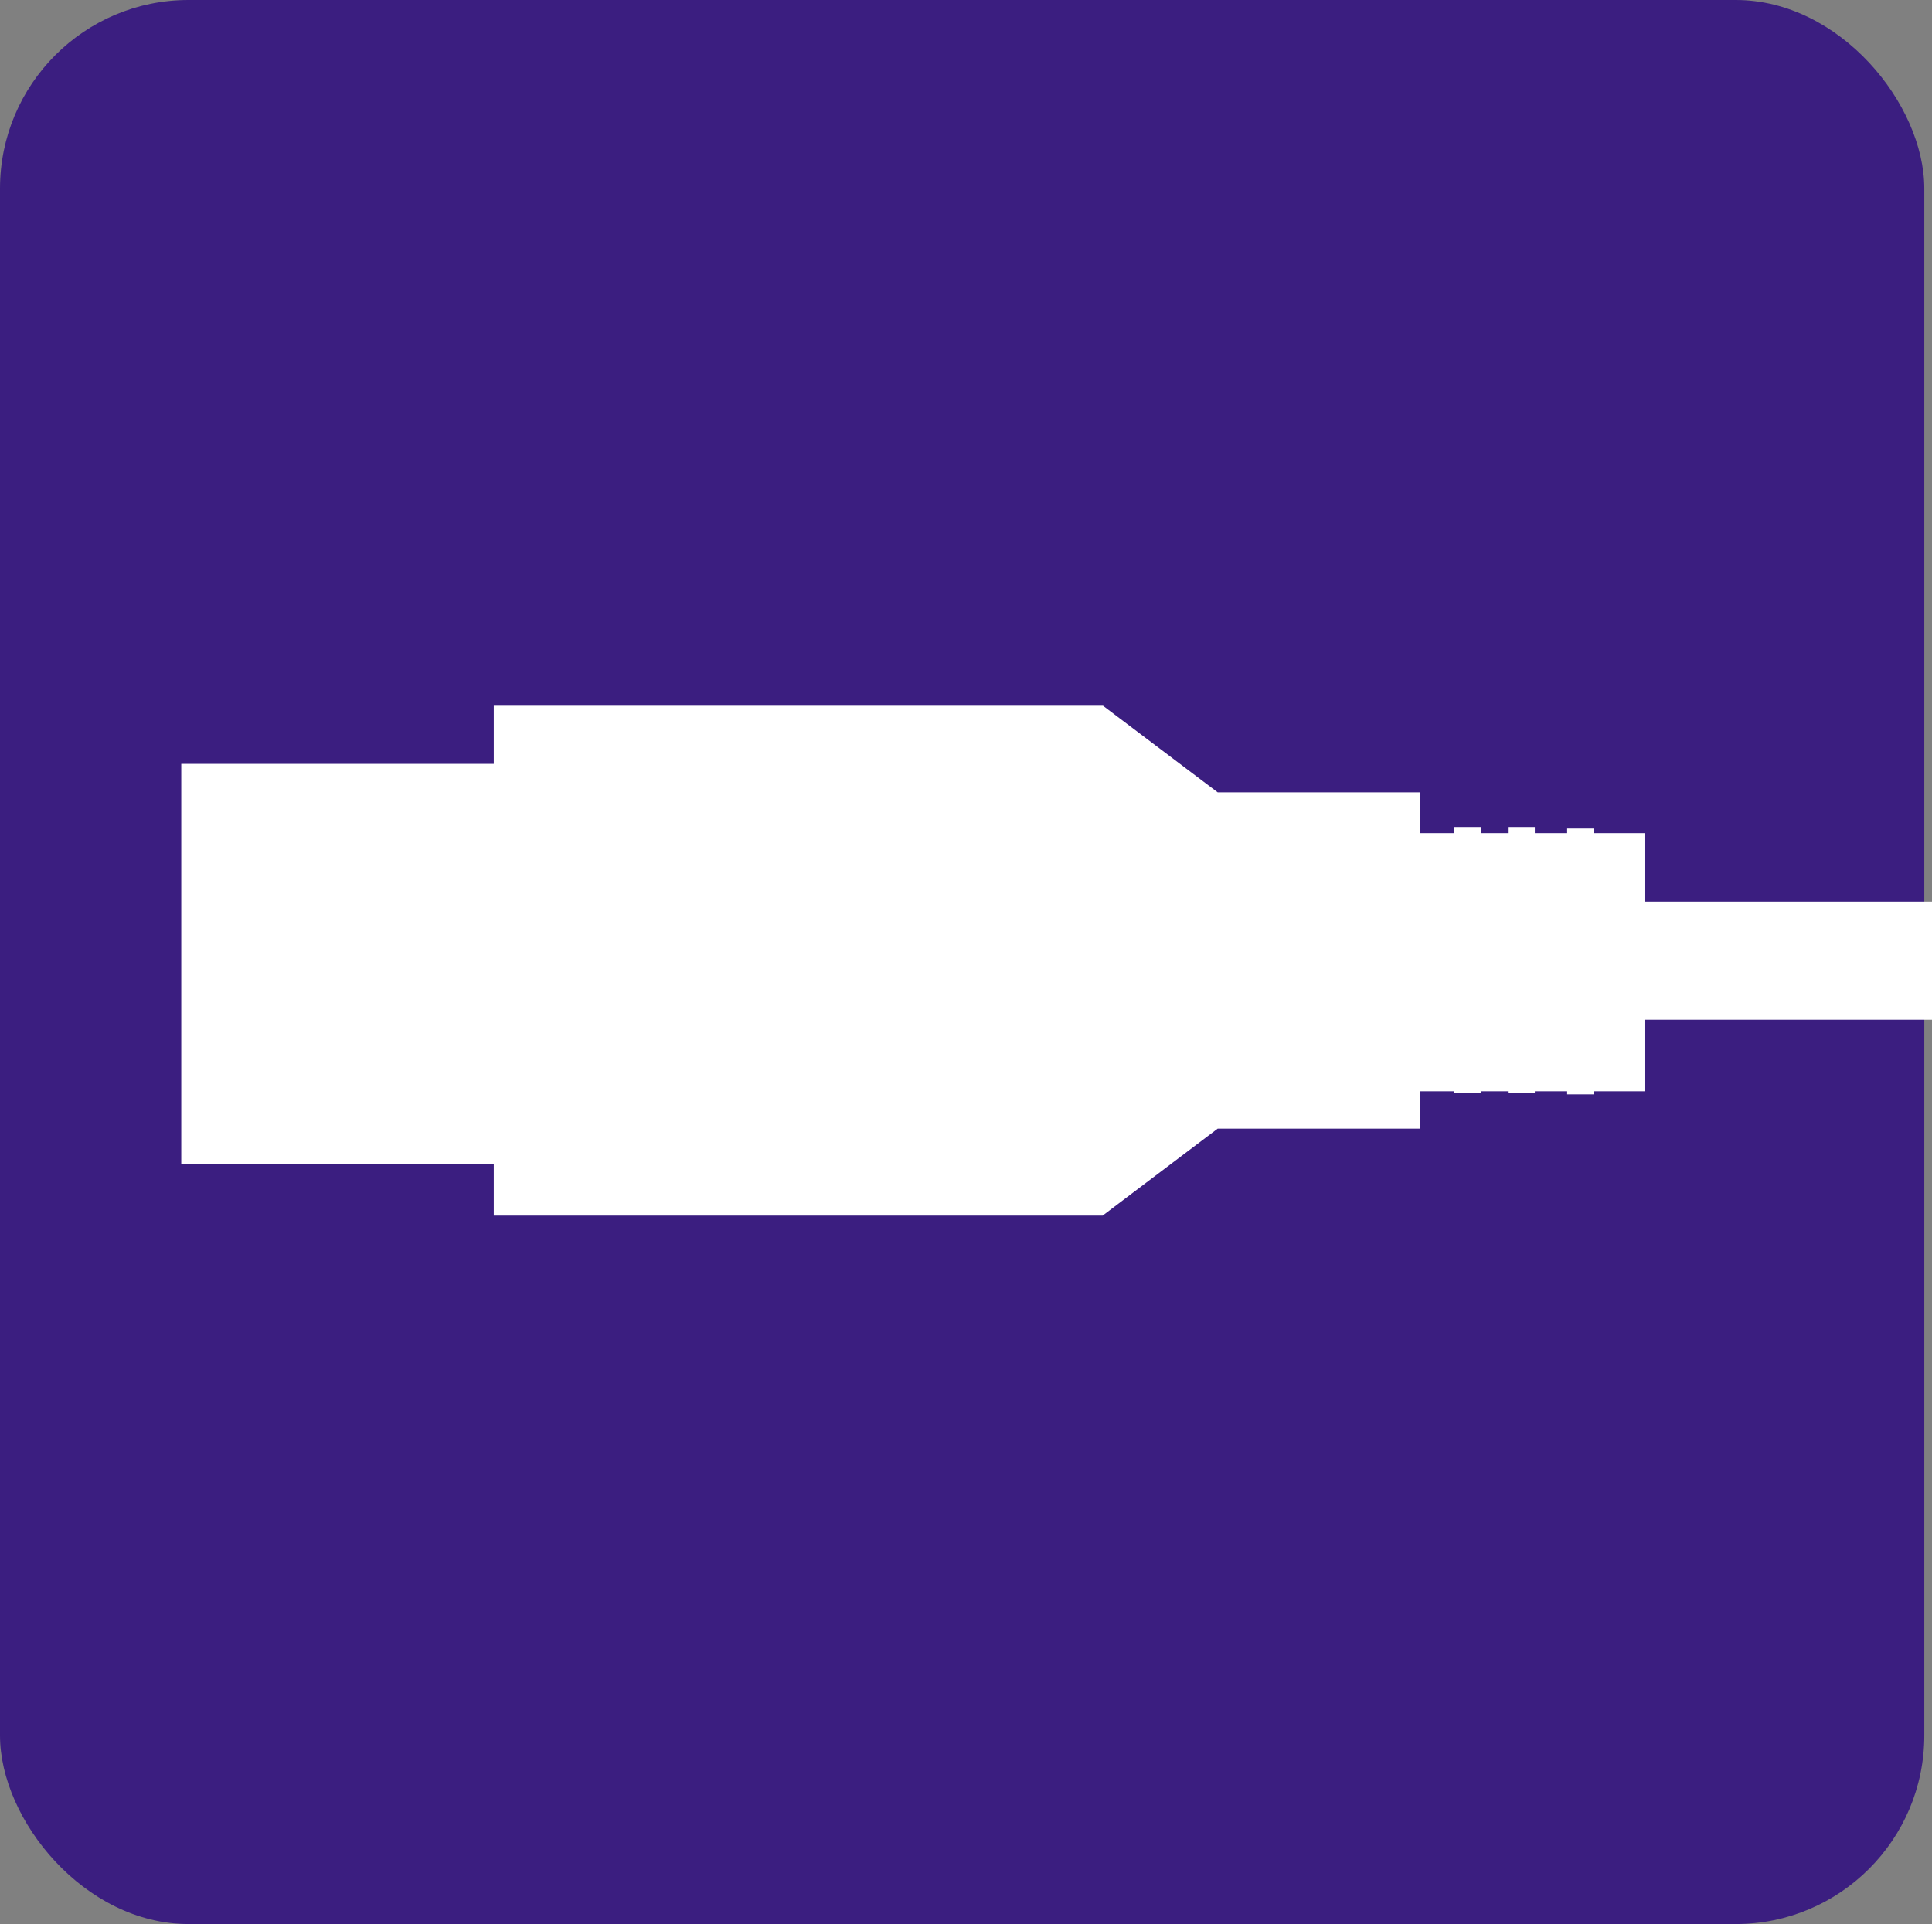
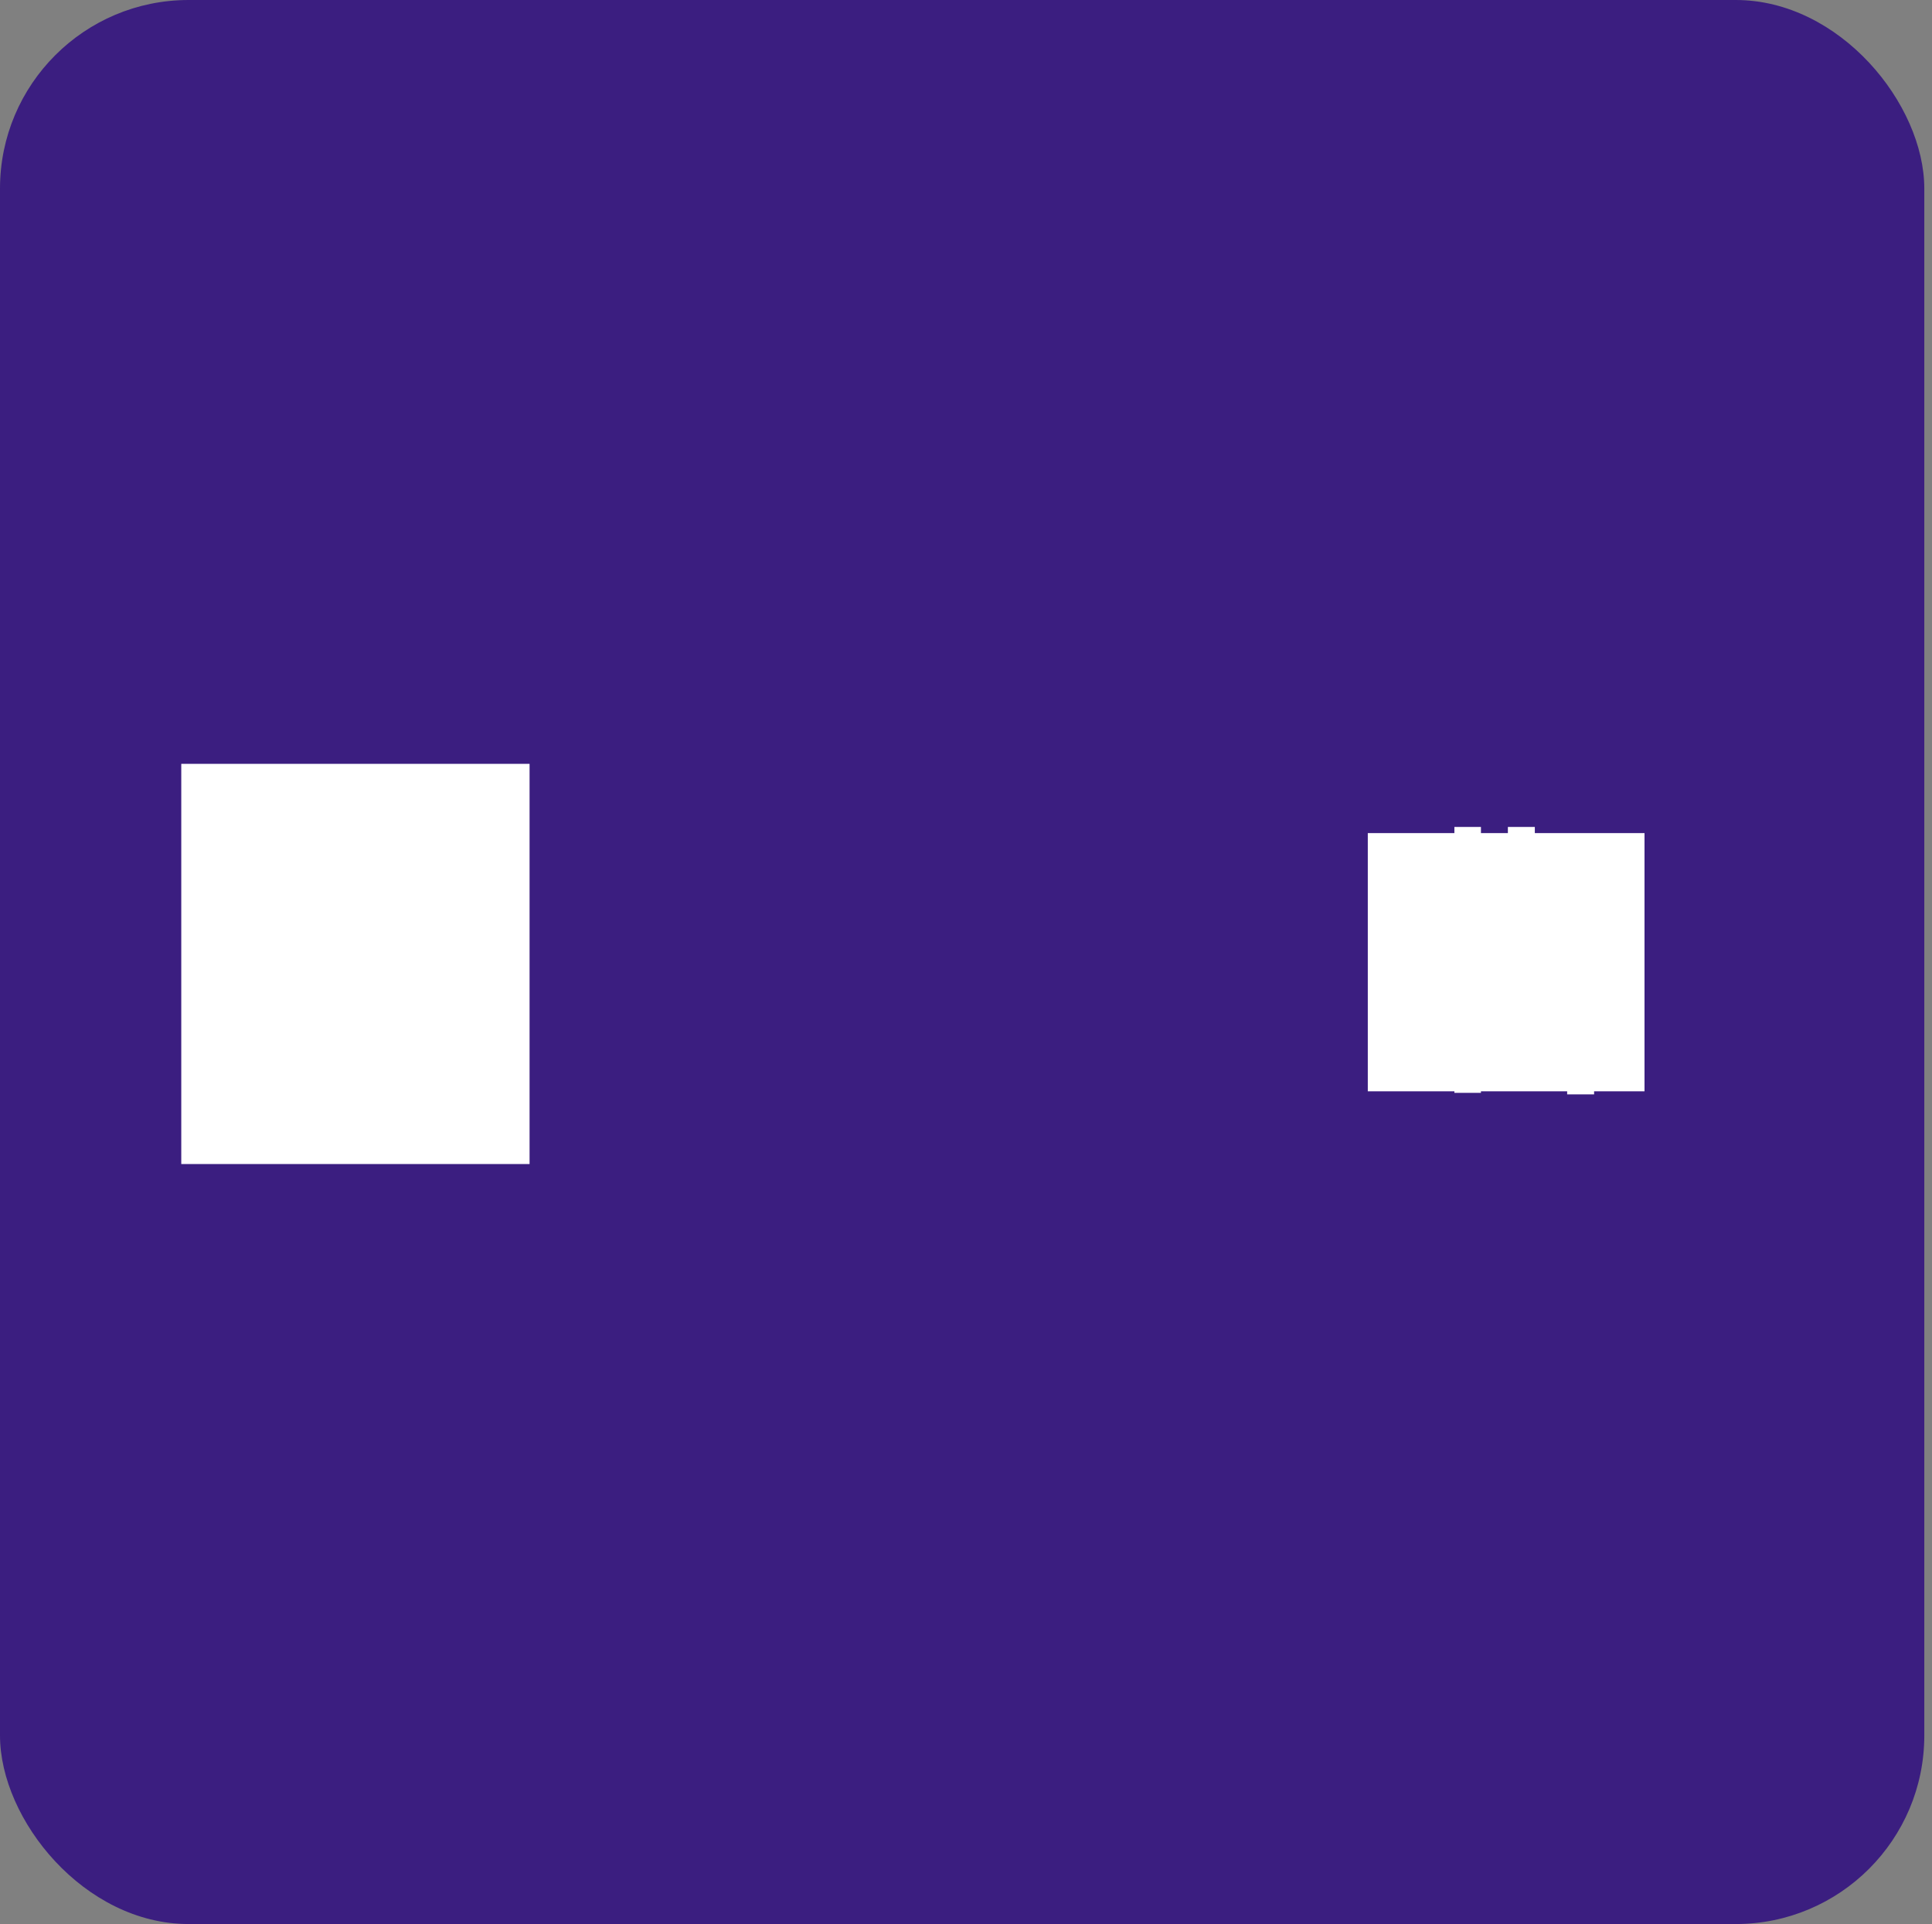
<svg xmlns="http://www.w3.org/2000/svg" id="word_icon" data-name="word/icon" viewBox="0 0 50.2 50">
  <rect x="0" y="0" width="50.2" height="50" fill="#808080" stroke="none" />
  <defs>
    <style>
      .cls-1 {
        fill: #fff;
      }

      .cls-1, .cls-2 {
        stroke-width: 0px;
      }

      .cls-2 {
        fill: #3b1e80;
      }
    </style>
  </defs>
  <rect class="cls-2" width="50" height="50" rx="4.9" ry="4.9" />
  <g>
-     <rect class="cls-1" x="21.22" y="23.43" width="28.99" height="3.07" />
    <rect class="cls-1" x="4.71" y="19.85" width="9.05" height="10.4" />
    <rect class="cls-1" x="35.54" y="21.65" width="7.19" height="6.71" />
-     <polygon class="cls-1" points="28.66 18.34 31.64 20.59 36.89 20.59 36.89 29.33 31.64 29.33 28.65 31.59 12.83 31.59 12.83 18.34 28.66 18.34" />
    <rect class="cls-1" x="37.79" y="25.72" width=".69" height="2.68" />
-     <rect class="cls-1" x="39.18" y="25.72" width=".7" height="2.68" />
    <rect class="cls-1" x="40.72" y="25.76" width=".7" height="2.68" />
    <rect class="cls-1" x="37.79" y="21.49" width=".69" height="2.65" />
    <rect class="cls-1" x="39.18" y="21.49" width=".7" height="2.65" />
-     <rect class="cls-1" x="40.72" y="21.53" width=".7" height="2.65" />
  </g>
</svg>